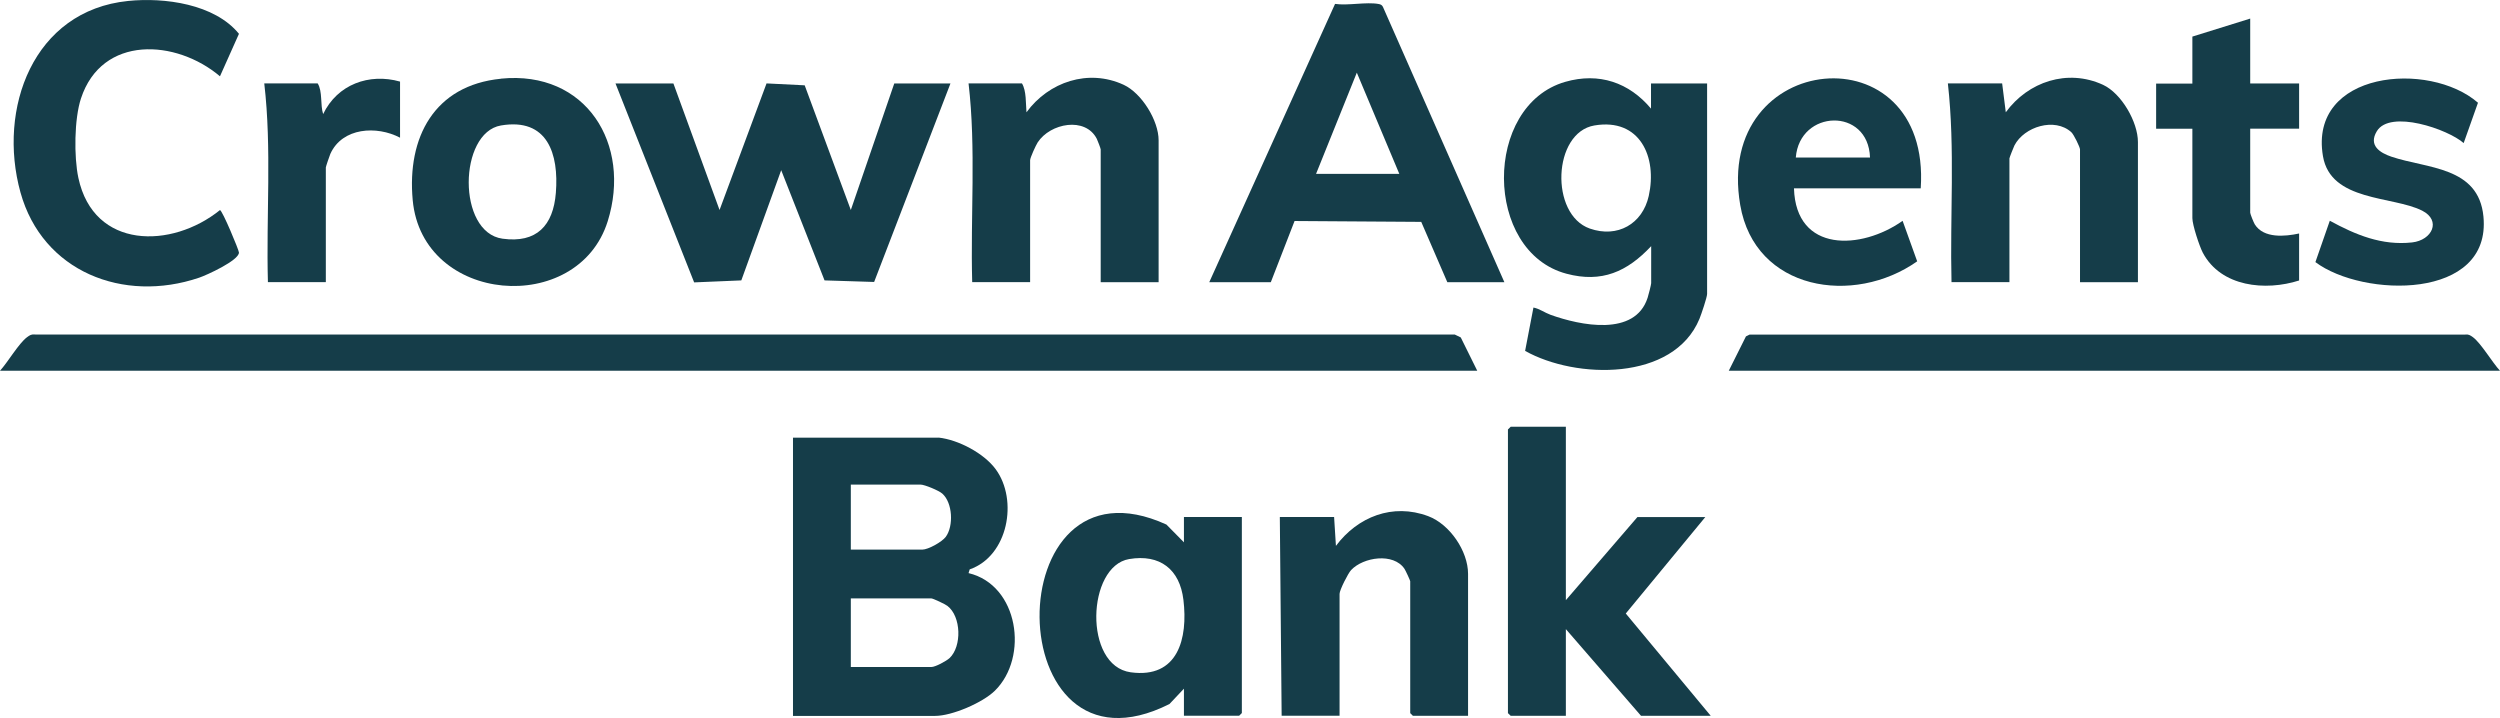
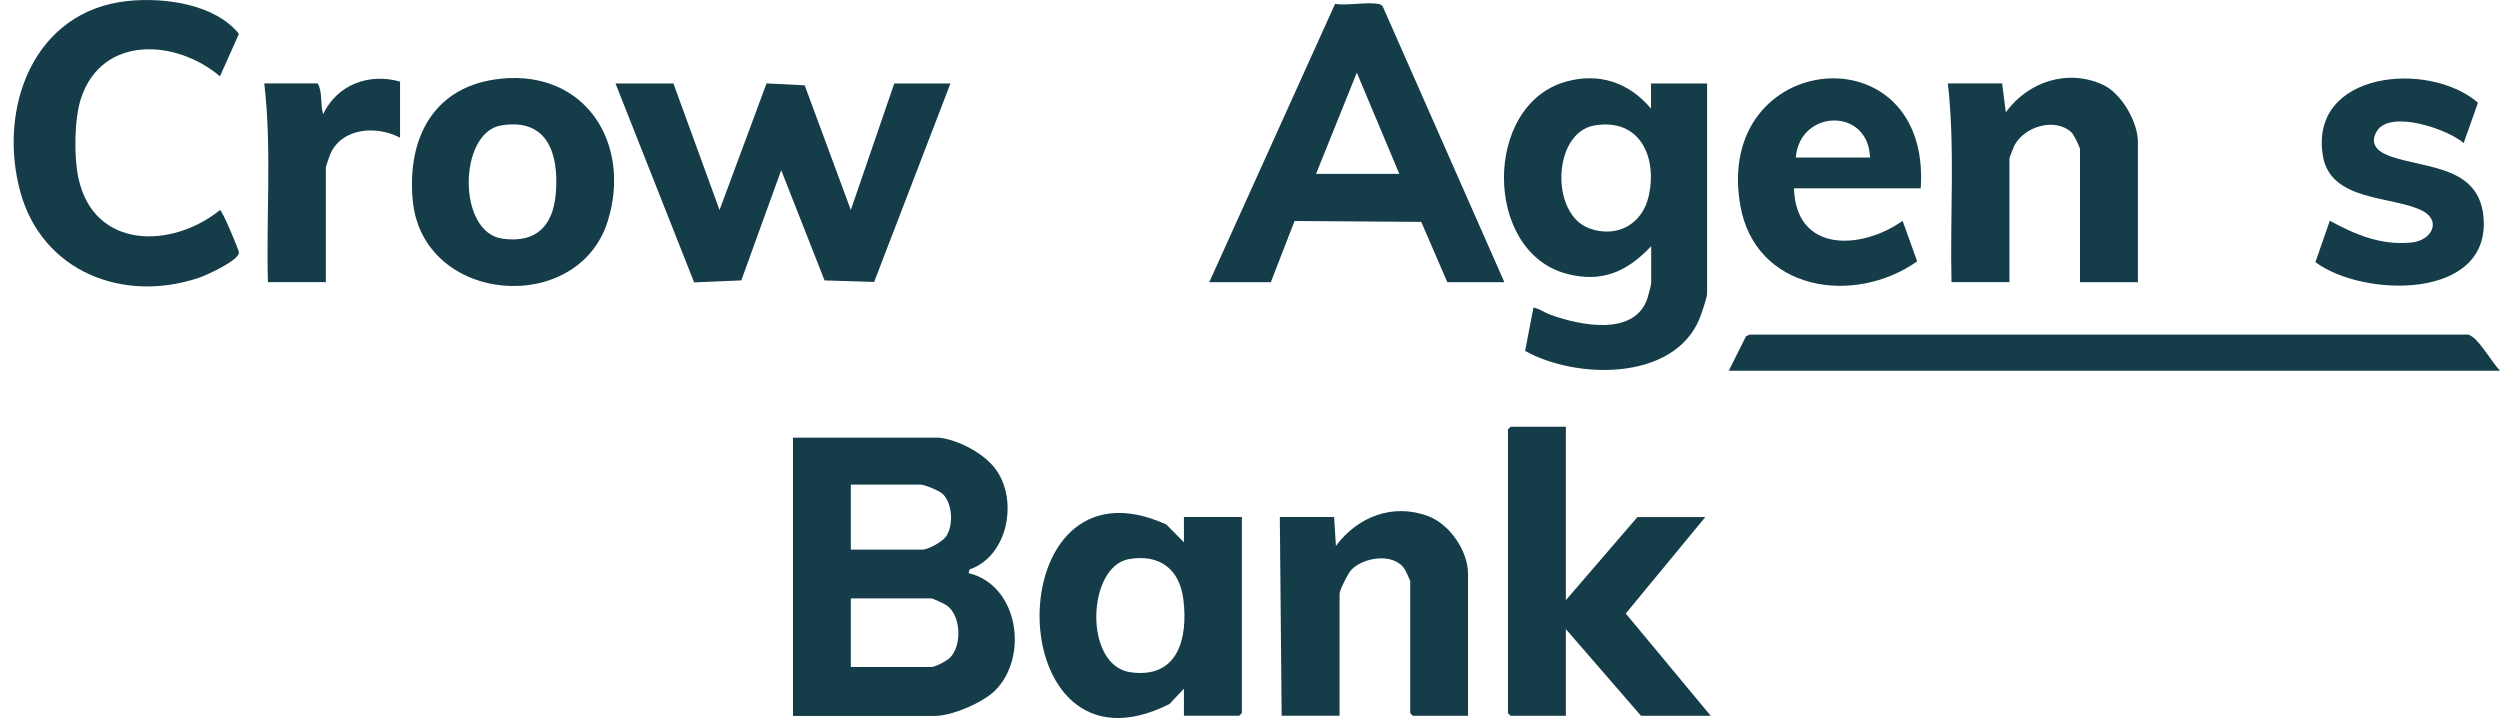
<svg xmlns="http://www.w3.org/2000/svg" id="Layer_2" data-name="Layer 2" viewBox="0 0 288.34 82.82">
  <defs>
    <style>      .cls-1 {        fill: #153d49;      }    </style>
  </defs>
  <g id="Layer_1-2" data-name="Layer 1">
    <g>
-       <path class="cls-1" d="M170.37,42.76H0c.88-.95,2.16-3.16,3.12-3.87.32-.24.52-.36.94-.31h163.72s.7.34.7.34l1.9,3.84Z" />
      <path class="cls-1" d="M108.26,50.47c2.27.25,5.22,1.8,6.58,3.65,2.61,3.55,1.44,10.01-3,11.55l-.13.43c5.78,1.38,6.97,9.69,3.04,13.56-1.41,1.39-4.95,2.91-6.9,2.91h-16.39v-32.09h16.81ZM98.13,63.39h8.25c.67,0,2.26-.88,2.7-1.47.92-1.25.8-3.93-.4-4.99-.39-.35-2.04-1.04-2.51-1.04h-8.04v7.5ZM98.13,76.93h9.29c.46,0,1.72-.68,2.1-1.03,1.43-1.35,1.35-4.8-.25-6.02-.26-.2-1.65-.86-1.85-.86h-9.29v7.92Z" />
      <path class="cls-1" d="M190.42,12.55v-2.92h6.47v24.27c0,.39-.68,2.38-.88,2.87-2.99,7.23-14.27,6.98-20.11,3.7l.96-5c.71.14,1.29.59,1.98.84,3.42,1.23,9.74,2.55,11.19-1.97.09-.27.41-1.51.41-1.68v-4.27c-2.76,2.94-5.69,4.27-9.77,3.18-9.56-2.54-9.62-19.4-.14-22.13,3.89-1.12,7.37.07,9.91,3.11ZM183.89,14.47c-4.81.82-5.15,10.27-.53,11.89,3.19,1.12,6.08-.53,6.8-3.76,1-4.49-1.02-9.02-6.27-8.13Z" />
      <polygon class="cls-1" points="77.67 9.63 82.99 24.22 88.41 9.62 92.81 9.84 98.13 24.22 103.14 9.63 109.62 9.63 100.82 32.52 95.1 32.34 90.1 19.63 85.5 32.34 80.06 32.57 70.99 9.63 77.67 9.63" />
      <path class="cls-1" d="M173.51,32.55h-6.58l-3.01-6.96-14.61-.1-2.74,7.06h-7.1L153.98.45c1.5.22,3.6-.25,5.02.01.23.04.39.11.5.33l14.01,31.76ZM151.79,20.05h9.6l-4.9-11.67-4.7,11.67Z" />
      <polygon class="cls-1" points="180.6 49.22 180.6 69.22 188.85 59.64 196.68 59.64 187.51 70.76 197.31 82.56 189.27 82.56 180.6 72.56 180.6 82.56 174.24 82.56 173.92 82.25 173.92 49.53 174.24 49.22 180.6 49.22" />
      <path class="cls-1" d="M136.55,79.43l-1.67,1.77c-19.77,9.95-20.06-29.7-.35-20.7l2.02,2.05v-2.92h6.68v22.61l-.31.31h-6.37v-3.13ZM130.23,64.48c-4.87.82-5.29,12.31.18,13.06s6.62-3.92,6.08-8.36c-.42-3.52-2.71-5.3-6.26-4.7Z" />
      <path class="cls-1" d="M14.78.11c4.2-.43,9.98.35,12.78,3.79l-2.19,4.9c-5.06-4.28-13.61-4.79-16.03,2.55-.78,2.36-.82,6.75-.3,9.17,1.77,8.27,10.76,8.2,16.33,3.71.27.02,2.19,4.62,2.19,4.9-.01.91-3.73,2.61-4.6,2.9-8.73,2.96-18.06-.69-20.6-9.84C-.31,12.55,3.81,1.22,14.78.11Z" />
      <path class="cls-1" d="M288.34,42.76h-88.95l1.98-3.96.42-.21h82.49c.42-.06.62.07.94.3.95.71,2.23,2.92,3.12,3.87Z" />
      <path class="cls-1" d="M169.33,82.56h-6.37l-.31-.31v-15.21c0-.09-.54-1.25-.66-1.43-1.27-1.89-4.75-1.36-6.16.14-.35.37-1.33,2.31-1.33,2.74v14.06h-6.68l-.21-22.92h6.26l.21,3.33c2.51-3.36,6.55-4.96,10.64-3.43,2.49.93,4.6,4.03,4.6,6.66v16.36Z" />
-       <path class="cls-1" d="M133.63,32.55h-6.68v-15.32c0-.11-.36-1.03-.45-1.22-1.32-2.58-5.37-1.81-6.82.42-.21.33-.87,1.76-.87,2.05v14.06h-6.68c-.21-7.62.46-15.35-.42-22.92h6.16c.52.86.43,2.3.52,3.33,2.57-3.51,7.13-5.05,11.21-3.17,2.09.97,4.03,4.13,4.03,6.4v16.36Z" />
      <path class="cls-1" d="M246.58,32.55h-6.68v-15.32c0-.25-.72-1.73-1-1.98-1.91-1.74-5.44-.64-6.56,1.52-.09.17-.58,1.42-.58,1.5v14.27h-6.68c-.19-7.63.43-15.34-.42-22.92h6.26l.42,3.33c2.57-3.53,7.12-5.05,11.21-3.17,2.14.99,4.03,4.3,4.03,6.6v16.15Z" />
      <path class="cls-1" d="M57.79,9.07c9.81-.97,15.08,7.56,12.3,16.45-3.44,10.98-21.38,9.59-22.49-2.44-.67-7.22,2.48-13.24,10.18-14ZM57.78,14.47c-4.9.83-5.08,12.34.18,13.06,3.93.54,5.85-1.51,6.15-5.29.36-4.49-.96-8.68-6.33-7.77Z" />
      <path class="cls-1" d="M221.53,21.72h-14.62c.22,7.48,7.78,7.11,12.53,3.75l1.68,4.67c-7.31,5.16-18.72,3.4-20.41-6.5-3.07-17.9,22.05-20.28,20.82-1.92ZM215.68,18.17c-.19-5.83-8.12-5.56-8.56,0h8.56Z" />
      <path class="cls-1" d="M284.16,16.51c-1.81-1.61-8.51-3.91-10.03-1.37-.98,1.63.35,2.48,1.68,2.93,4.09,1.39,10.06,1.1,10.62,6.9.94,9.69-13.91,9.37-19.38,5.26l1.66-4.77c2.97,1.62,6,2.89,9.5,2.5,2.3-.26,3.39-2.52,1.16-3.66-3.38-1.72-10.56-1.02-11.45-6.29-1.66-9.82,12.25-11.06,17.88-6.16l-1.65,4.65Z" />
-       <path class="cls-1" d="M259.53,2.13v7.5h5.64v5.21h-5.64v9.69c0,.15.4,1.14.53,1.35,1.03,1.64,3.49,1.4,5.11,1.05v5.42c-3.88,1.24-9,.75-11.1-3.19-.4-.76-1.21-3.22-1.21-4v-10.31h-4.18v-5.21h4.18v-5.42l6.68-2.08Z" />
      <path class="cls-1" d="M46.14,9.42v6.46c-2.68-1.41-6.66-1.19-8.04,1.87-.09.2-.52,1.48-.52,1.56v13.23h-6.68c-.21-7.62.46-15.35-.42-22.92h6.16c.58.92.28,2.45.63,3.54,1.63-3.42,5.31-4.76,8.87-3.75Z" />
    </g>
  </g>
</svg>